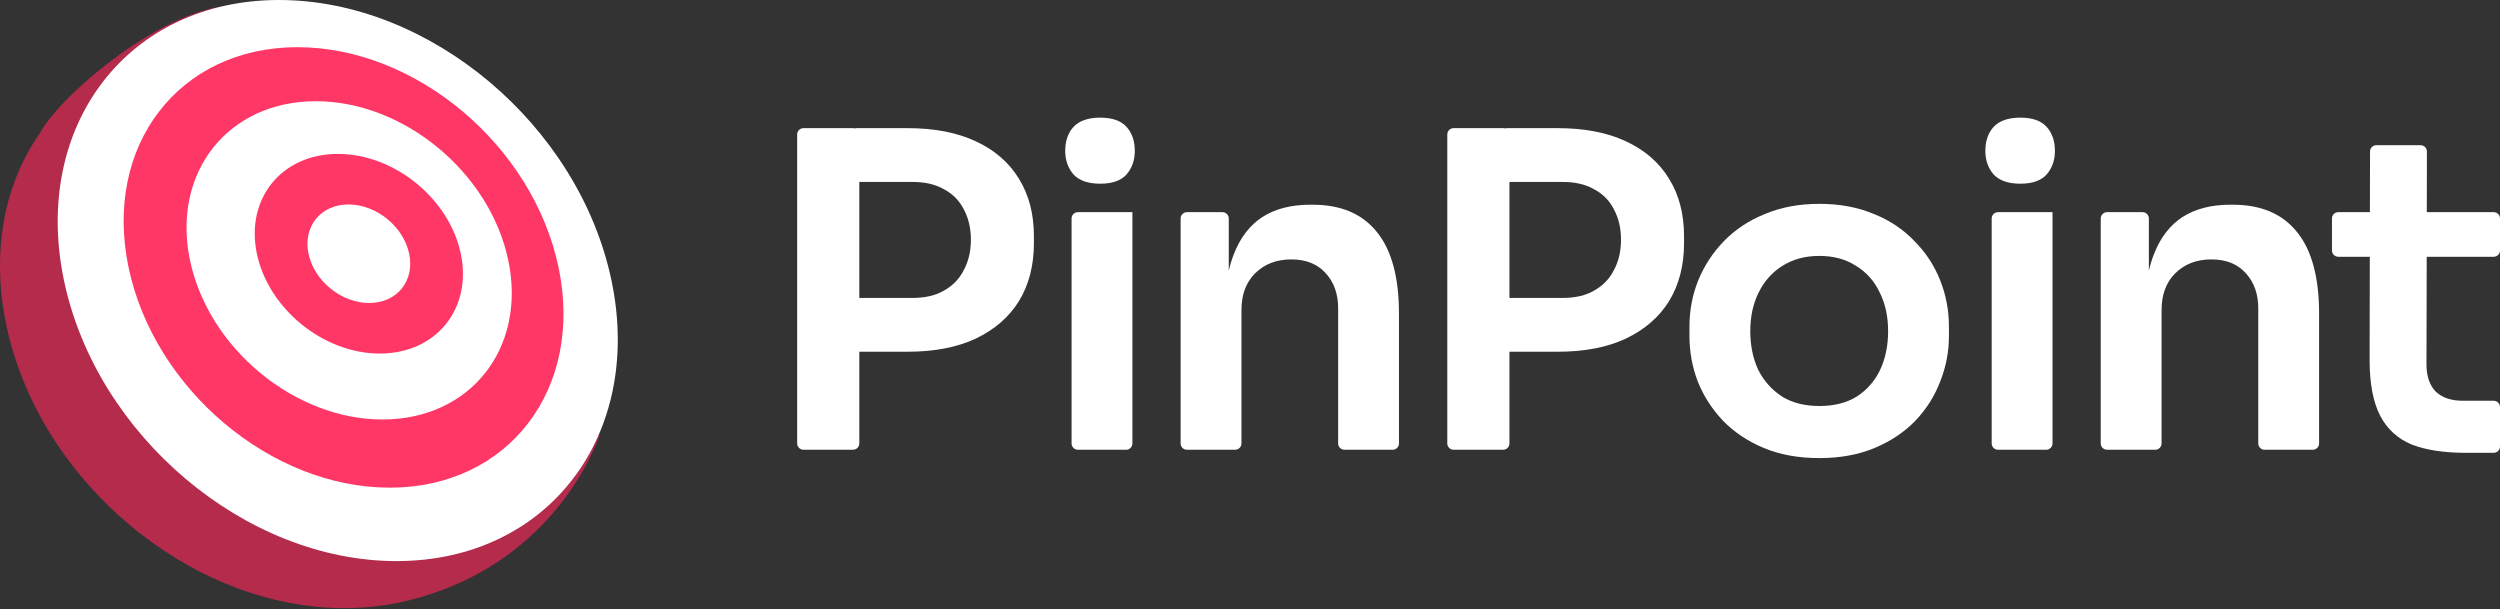
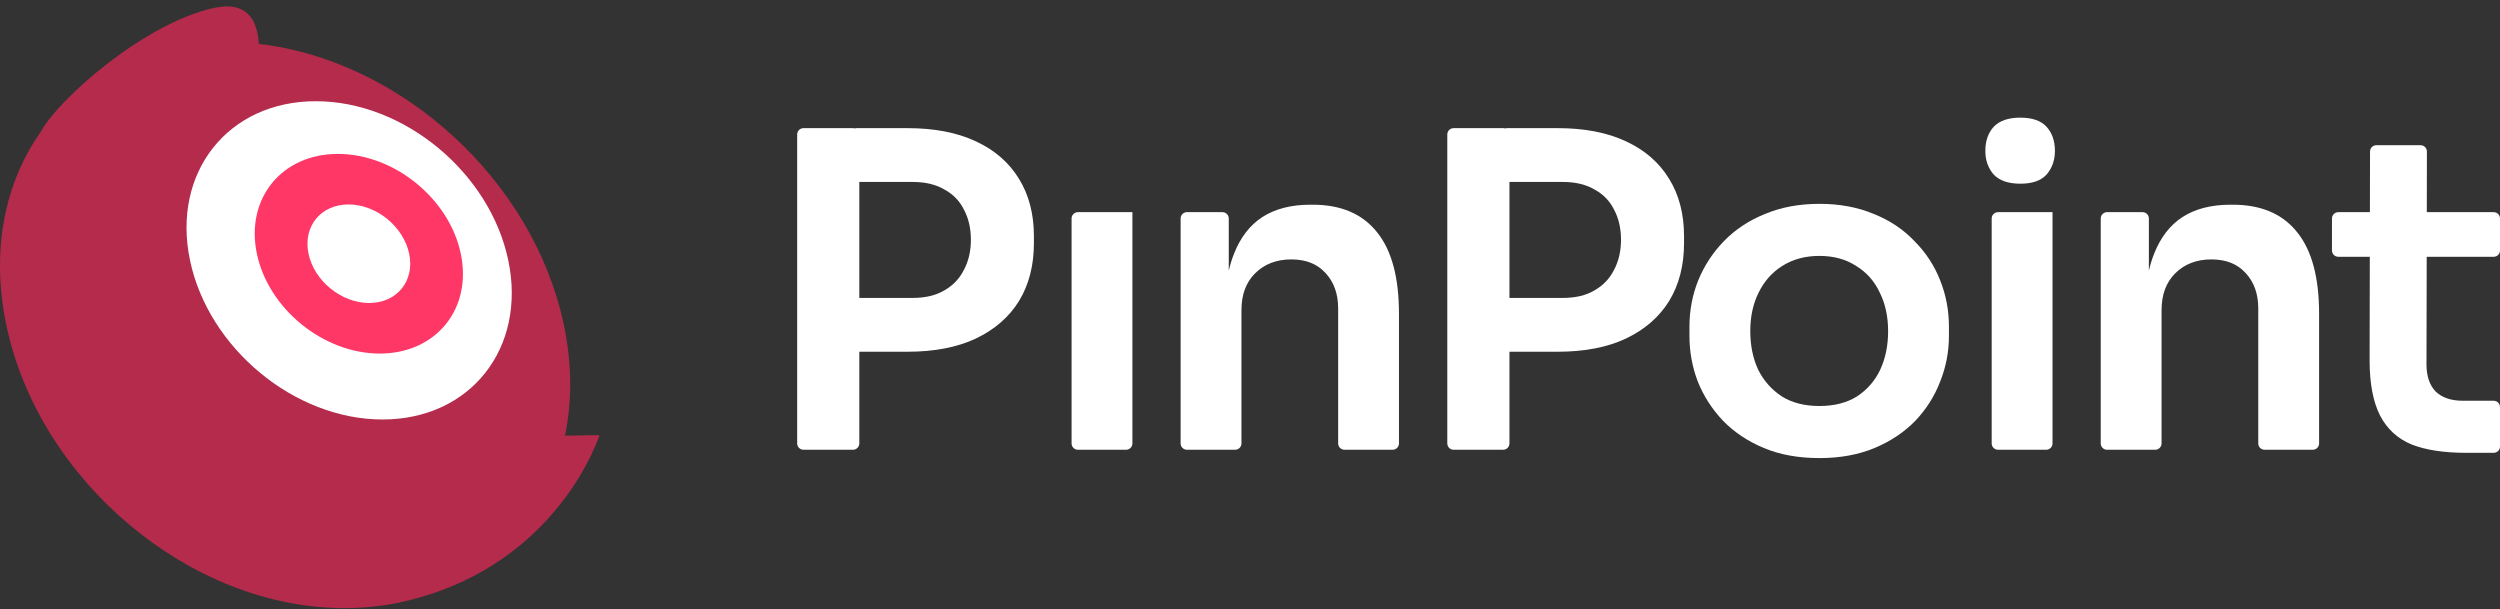
<svg xmlns="http://www.w3.org/2000/svg" width="160" height="39" viewBox="0 0 160 39" fill="none">
  <rect x="0" y="0" width="160" height="39" fill="#333333" stroke="none" />
  <path d="M2.593 8.465C3.654 6.421 9.223 1.466 13.717 0.503C15.731 0.072 16.47 1.185 16.563 2.807C25.653 3.857 34.141 11.513 36.089 20.802C36.615 23.314 36.613 25.707 36.159 27.883L38.377 27.848C37.315 30.756 33.781 36.84 25.46 38.584C25.143 38.651 24.827 38.703 24.512 38.743C23.718 38.859 22.894 38.92 22.044 38.92C12.19 38.92 2.501 30.808 0.404 20.802C-0.596 16.036 0.308 11.699 2.593 8.465Z" fill="#B42B4C" />
-   <ellipse cx="17.52" cy="18.34" rx="17.52" ry="18.34" transform="matrix(1 0 0.205 0.979 0.336 0)" fill="white" />
-   <ellipse cx="13.76" cy="14.398" rx="13.76" ry="14.398" transform="matrix(1 0 0.205 0.979 5.277 3.02)" fill="#FF3767" />
  <ellipse cx="10.185" cy="10.403" rx="10.185" ry="10.403" transform="matrix(1 0 0.205 0.979 10.028 6.478)" fill="white" />
  <circle cx="6.526" cy="6.526" r="6.526" transform="matrix(1 0 0.205 0.979 15.102 9.85)" fill="#FF3767" />
  <circle cx="3.221" cy="3.221" r="3.221" transform="matrix(1 0 0.205 0.979 19.085 13.085)" fill="white" />
  <path d="M68.581 28.379C68.581 28.603 68.763 28.784 68.987 28.784H72.069C72.293 28.784 72.474 28.603 72.474 28.379V13.578H68.987C68.763 13.578 68.581 13.759 68.581 13.983V28.379Z" fill="white" />
-   <path d="M68.707 11.169C69.08 11.561 69.65 11.757 70.415 11.757C71.18 11.757 71.74 11.561 72.095 11.169C72.45 10.758 72.627 10.254 72.627 9.657C72.627 9.022 72.45 8.509 72.095 8.117C71.74 7.725 71.18 7.529 70.415 7.529C69.65 7.529 69.08 7.725 68.707 8.117C68.352 8.509 68.174 9.022 68.174 9.657C68.174 10.254 68.352 10.758 68.707 11.169Z" fill="white" />
  <path fill-rule="evenodd" clip-rule="evenodd" d="M62.445 21.671C61.25 22.231 59.794 22.511 58.076 22.511H54.996V28.379C54.996 28.603 54.814 28.784 54.59 28.784H51.425C51.201 28.784 51.019 28.603 51.019 28.379V8.606C51.019 8.382 51.201 8.201 51.425 8.201H54.59C54.634 8.201 54.676 8.208 54.716 8.22C54.755 8.208 54.797 8.201 54.841 8.201H58.076C59.794 8.201 61.25 8.481 62.445 9.041C63.659 9.601 64.583 10.404 65.218 11.449C65.852 12.476 66.17 13.699 66.17 15.118V15.566C66.17 16.985 65.852 18.217 65.218 19.263C64.583 20.29 63.659 21.092 62.445 21.671ZM60.429 12.121C59.887 11.804 59.215 11.645 58.412 11.645H54.996V19.067H58.412C59.215 19.067 59.887 18.908 60.429 18.591C60.989 18.273 61.409 17.834 61.689 17.274C61.988 16.714 62.137 16.07 62.137 15.342C62.137 14.614 61.988 13.97 61.689 13.41C61.409 12.85 60.989 12.42 60.429 12.121Z" fill="white" />
  <path d="M75.965 28.784C75.742 28.784 75.56 28.603 75.56 28.379V13.983C75.56 13.759 75.742 13.578 75.965 13.578H78.235C78.459 13.578 78.641 13.759 78.641 13.983V17.325C78.731 16.935 78.843 16.573 78.977 16.238C79.387 15.193 79.994 14.409 80.797 13.886C81.618 13.363 82.636 13.102 83.85 13.102H84.017C85.829 13.102 87.201 13.69 88.134 14.866C89.068 16.023 89.534 17.76 89.534 20.075V28.379C89.534 28.603 89.353 28.784 89.129 28.784H86.047C85.823 28.784 85.642 28.603 85.642 28.379V19.739C85.642 18.805 85.371 18.049 84.83 17.47C84.307 16.892 83.579 16.602 82.645 16.602C81.693 16.602 80.918 16.901 80.321 17.498C79.742 18.077 79.453 18.861 79.453 19.851V28.379C79.453 28.603 79.271 28.784 79.047 28.784H75.965Z" fill="white" />
  <path fill-rule="evenodd" clip-rule="evenodd" d="M104.053 21.671C102.859 22.231 101.402 22.511 99.685 22.511H96.604V28.379C96.604 28.603 96.423 28.784 96.199 28.784H93.033C92.809 28.784 92.627 28.603 92.627 28.379V8.606C92.627 8.382 92.809 8.201 93.033 8.201H96.199C96.242 8.201 96.284 8.208 96.324 8.22C96.364 8.208 96.406 8.201 96.449 8.201H99.685C101.402 8.201 102.859 8.481 104.053 9.041C105.267 9.601 106.191 10.404 106.826 11.449C107.461 12.476 107.778 13.699 107.778 15.118V15.566C107.778 16.985 107.461 18.217 106.826 19.263C106.191 20.29 105.267 21.092 104.053 21.671ZM102.037 12.121C101.496 11.804 100.823 11.645 100.021 11.645H96.604V19.067H100.021C100.823 19.067 101.496 18.908 102.037 18.591C102.597 18.273 103.017 17.834 103.297 17.274C103.596 16.714 103.745 16.07 103.745 15.342C103.745 14.614 103.596 13.97 103.297 13.41C103.017 12.85 102.597 12.42 102.037 12.121Z" fill="white" />
  <path fill-rule="evenodd" clip-rule="evenodd" d="M116.443 29.317C115.098 29.317 113.913 29.102 112.886 28.672C111.859 28.243 110.991 27.664 110.281 26.936C109.572 26.189 109.031 25.349 108.657 24.416C108.302 23.482 108.125 22.511 108.125 21.503V20.915C108.125 19.869 108.312 18.88 108.685 17.946C109.077 16.994 109.628 16.154 110.337 15.426C111.066 14.679 111.943 14.1 112.97 13.69C113.997 13.26 115.154 13.046 116.443 13.046C117.731 13.046 118.888 13.26 119.915 13.69C120.942 14.1 121.81 14.679 122.52 15.426C123.248 16.154 123.799 16.994 124.172 17.946C124.545 18.88 124.732 19.869 124.732 20.915V21.503C124.732 22.511 124.545 23.482 124.172 24.416C123.817 25.349 123.285 26.189 122.576 26.936C121.866 27.664 120.998 28.243 119.971 28.672C118.944 29.102 117.768 29.317 116.443 29.317ZM116.443 25.984C117.395 25.984 118.198 25.779 118.851 25.368C119.504 24.938 119.999 24.369 120.335 23.66C120.671 22.931 120.839 22.11 120.839 21.195C120.839 20.262 120.662 19.44 120.307 18.731C119.971 18.003 119.467 17.433 118.795 17.022C118.142 16.593 117.357 16.378 116.443 16.378C115.528 16.378 114.734 16.593 114.062 17.022C113.409 17.433 112.905 18.003 112.55 18.731C112.195 19.44 112.018 20.262 112.018 21.195C112.018 22.11 112.186 22.931 112.522 23.66C112.877 24.369 113.381 24.938 114.034 25.368C114.688 25.779 115.49 25.984 116.443 25.984Z" fill="white" />
  <path d="M127.468 28.379C127.468 28.603 127.65 28.784 127.874 28.784H130.956C131.18 28.784 131.361 28.603 131.361 28.379V13.578H127.874C127.65 13.578 127.468 13.759 127.468 13.983V28.379Z" fill="white" />
  <path d="M127.594 11.169C127.967 11.561 128.537 11.757 129.302 11.757C130.068 11.757 130.628 11.561 130.982 11.169C131.337 10.758 131.515 10.254 131.515 9.657C131.515 9.022 131.337 8.509 130.982 8.117C130.628 7.725 130.068 7.529 129.302 7.529C128.537 7.529 127.967 7.725 127.594 8.117C127.239 8.509 127.062 9.022 127.062 9.657C127.062 10.254 127.239 10.758 127.594 11.169Z" fill="white" />
  <path d="M134.853 28.784C134.629 28.784 134.447 28.603 134.447 28.379V13.983C134.447 13.759 134.629 13.578 134.853 13.578H137.122C137.346 13.578 137.528 13.759 137.528 13.983V17.325C137.618 16.935 137.73 16.573 137.864 16.238C138.275 15.193 138.881 14.409 139.684 13.886C140.506 13.363 141.523 13.102 142.737 13.102H142.905C144.716 13.102 146.088 13.69 147.021 14.866C147.955 16.023 148.422 17.76 148.422 20.075V28.379C148.422 28.603 148.24 28.784 148.016 28.784H144.934C144.711 28.784 144.529 28.603 144.529 28.379V19.739C144.529 18.805 144.258 18.049 143.717 17.47C143.194 16.892 142.466 16.602 141.532 16.602C140.58 16.602 139.806 16.901 139.208 17.498C138.629 18.077 138.34 18.861 138.34 19.851V28.379C138.34 28.603 138.158 28.784 137.934 28.784H134.853Z" fill="white" />
  <path d="M154.343 28.448C155.258 28.803 156.415 28.98 157.816 28.98H159.595C159.819 28.98 160 28.799 160 28.575V26.053C160 25.829 159.819 25.648 159.595 25.648H157.62C156.873 25.648 156.294 25.452 155.883 25.06C155.491 24.649 155.295 24.07 155.295 23.323L155.309 16.434H159.595C159.819 16.434 160 16.253 160 16.029V13.983C160 13.759 159.819 13.578 159.595 13.578H155.315L155.322 9.699C155.323 9.475 155.141 9.293 154.917 9.293H152.087C151.864 9.293 151.682 9.474 151.682 9.697L151.674 13.578H149.652C149.428 13.578 149.246 13.759 149.246 13.983V16.029C149.246 16.253 149.428 16.434 149.652 16.434H151.668L151.655 23.071C151.655 24.546 151.879 25.723 152.327 26.6C152.775 27.459 153.447 28.075 154.343 28.448Z" fill="white" />
</svg>